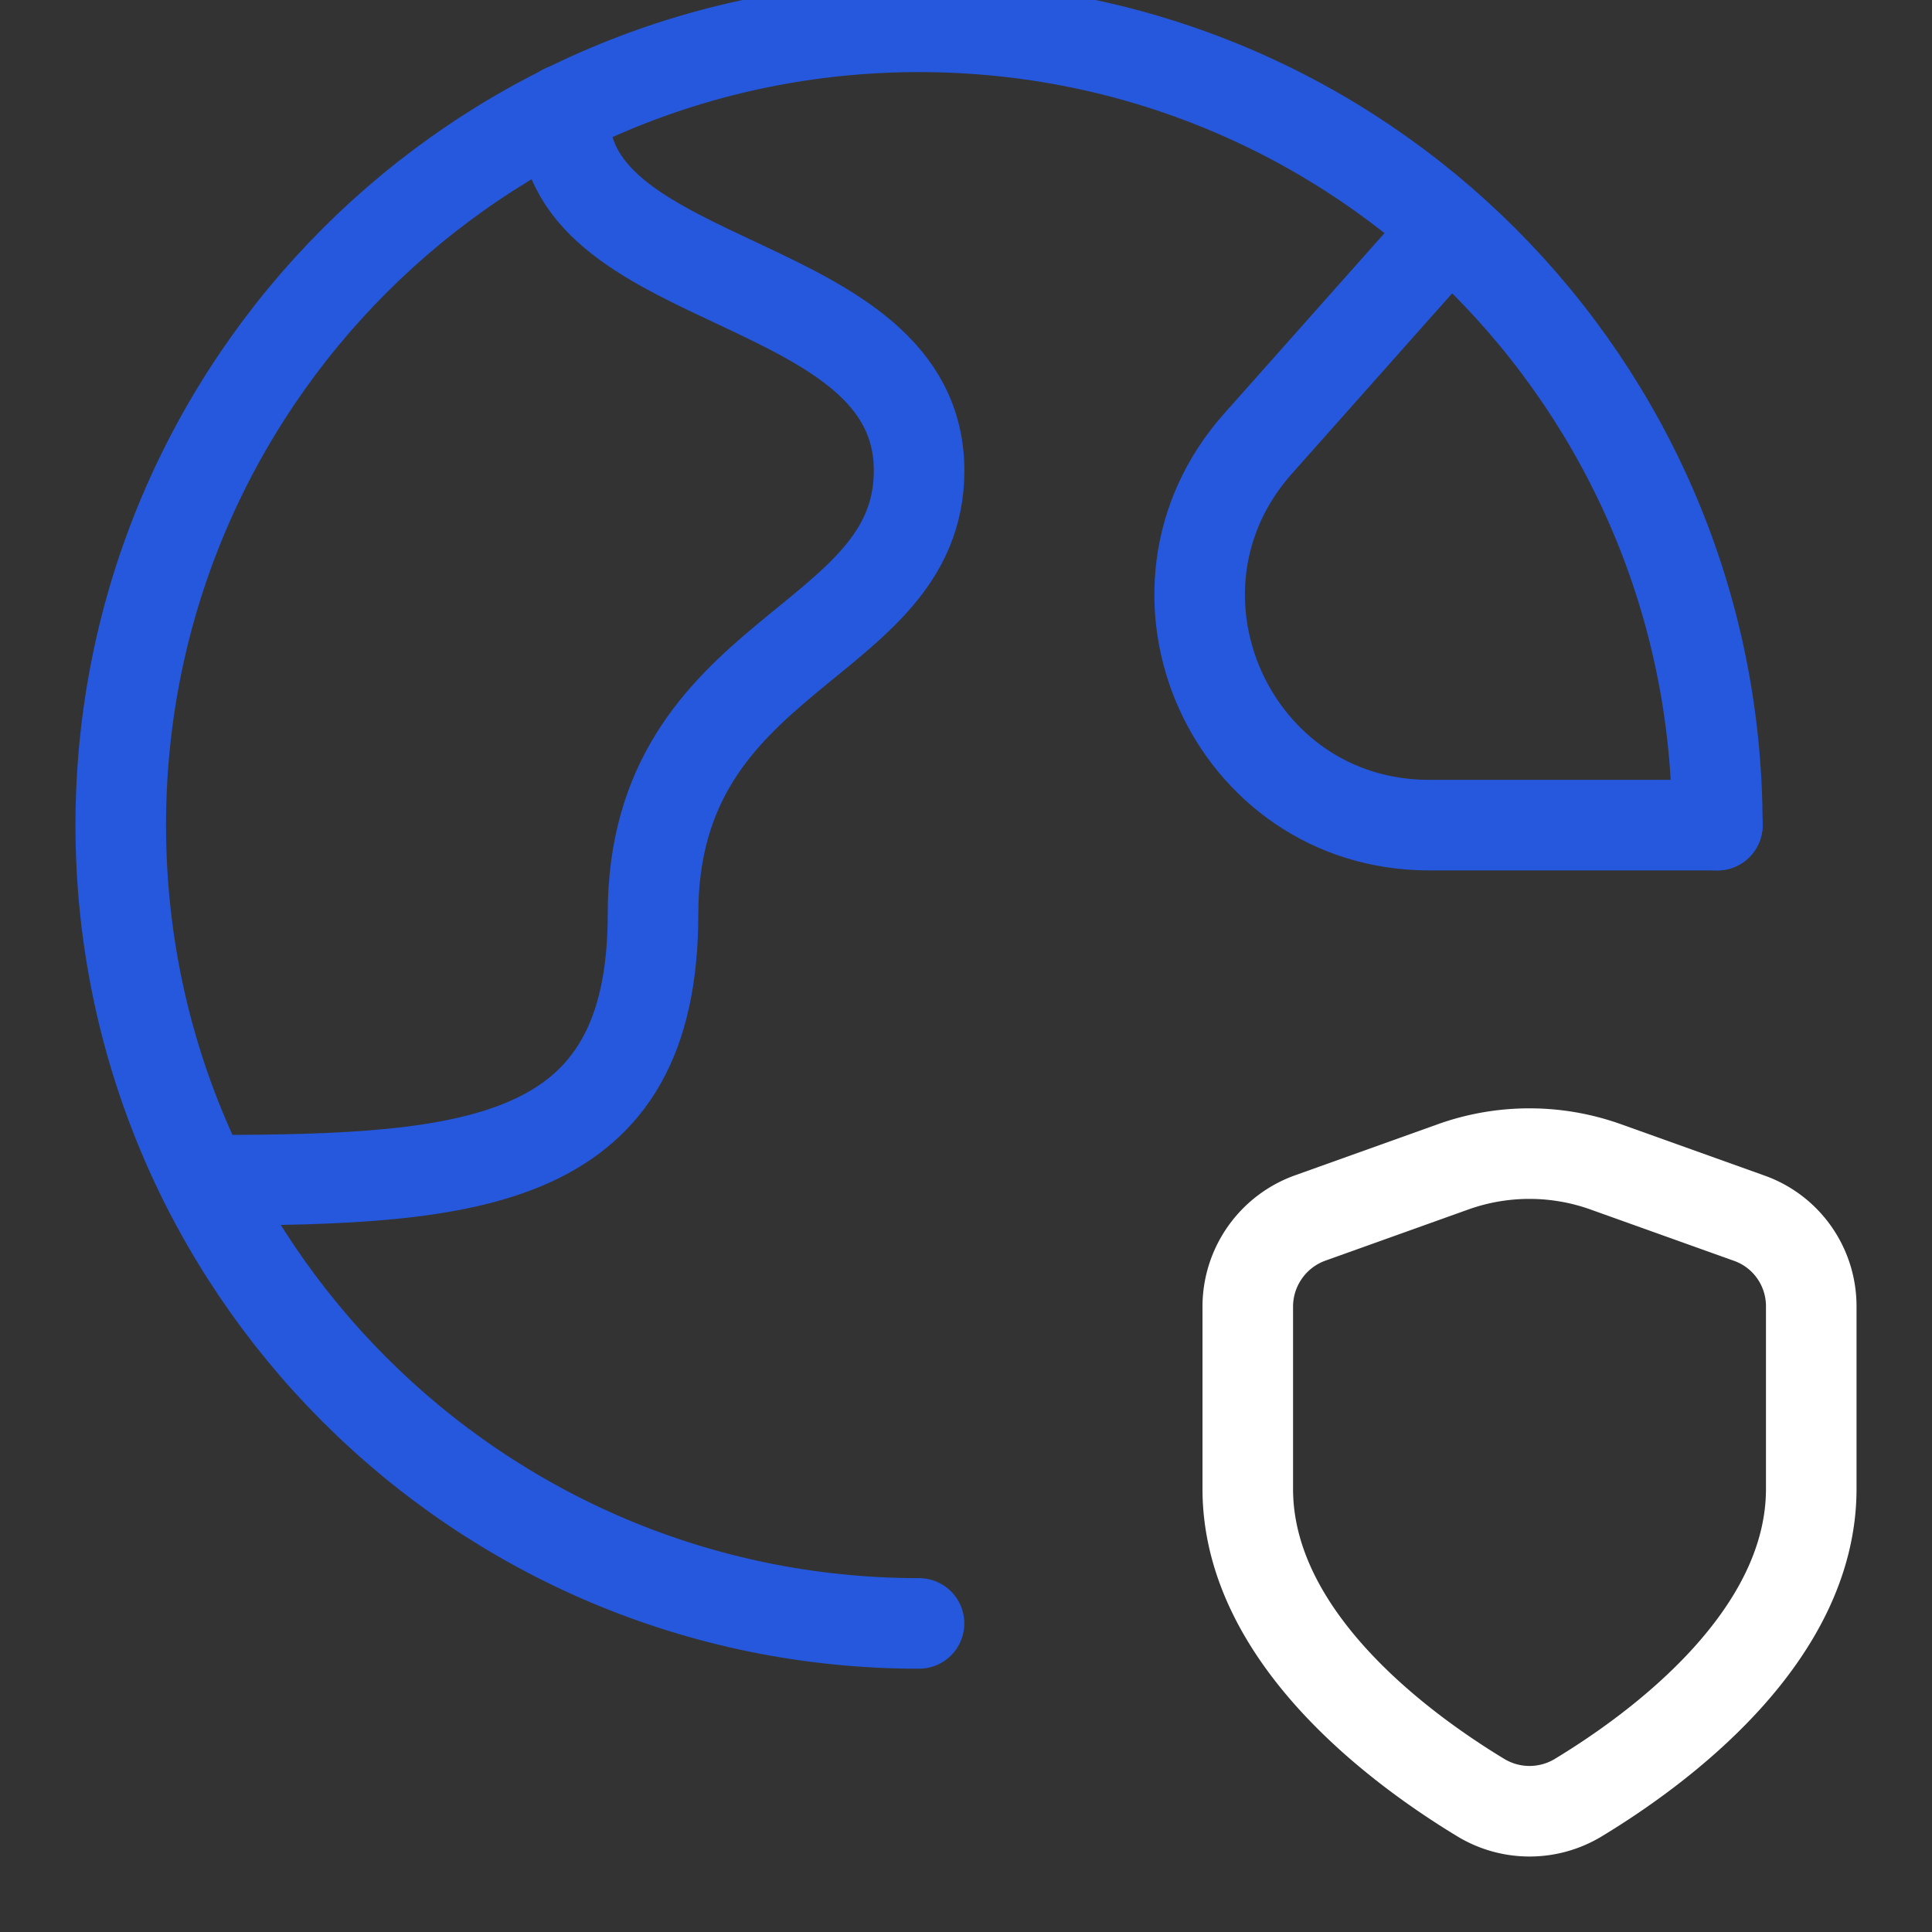
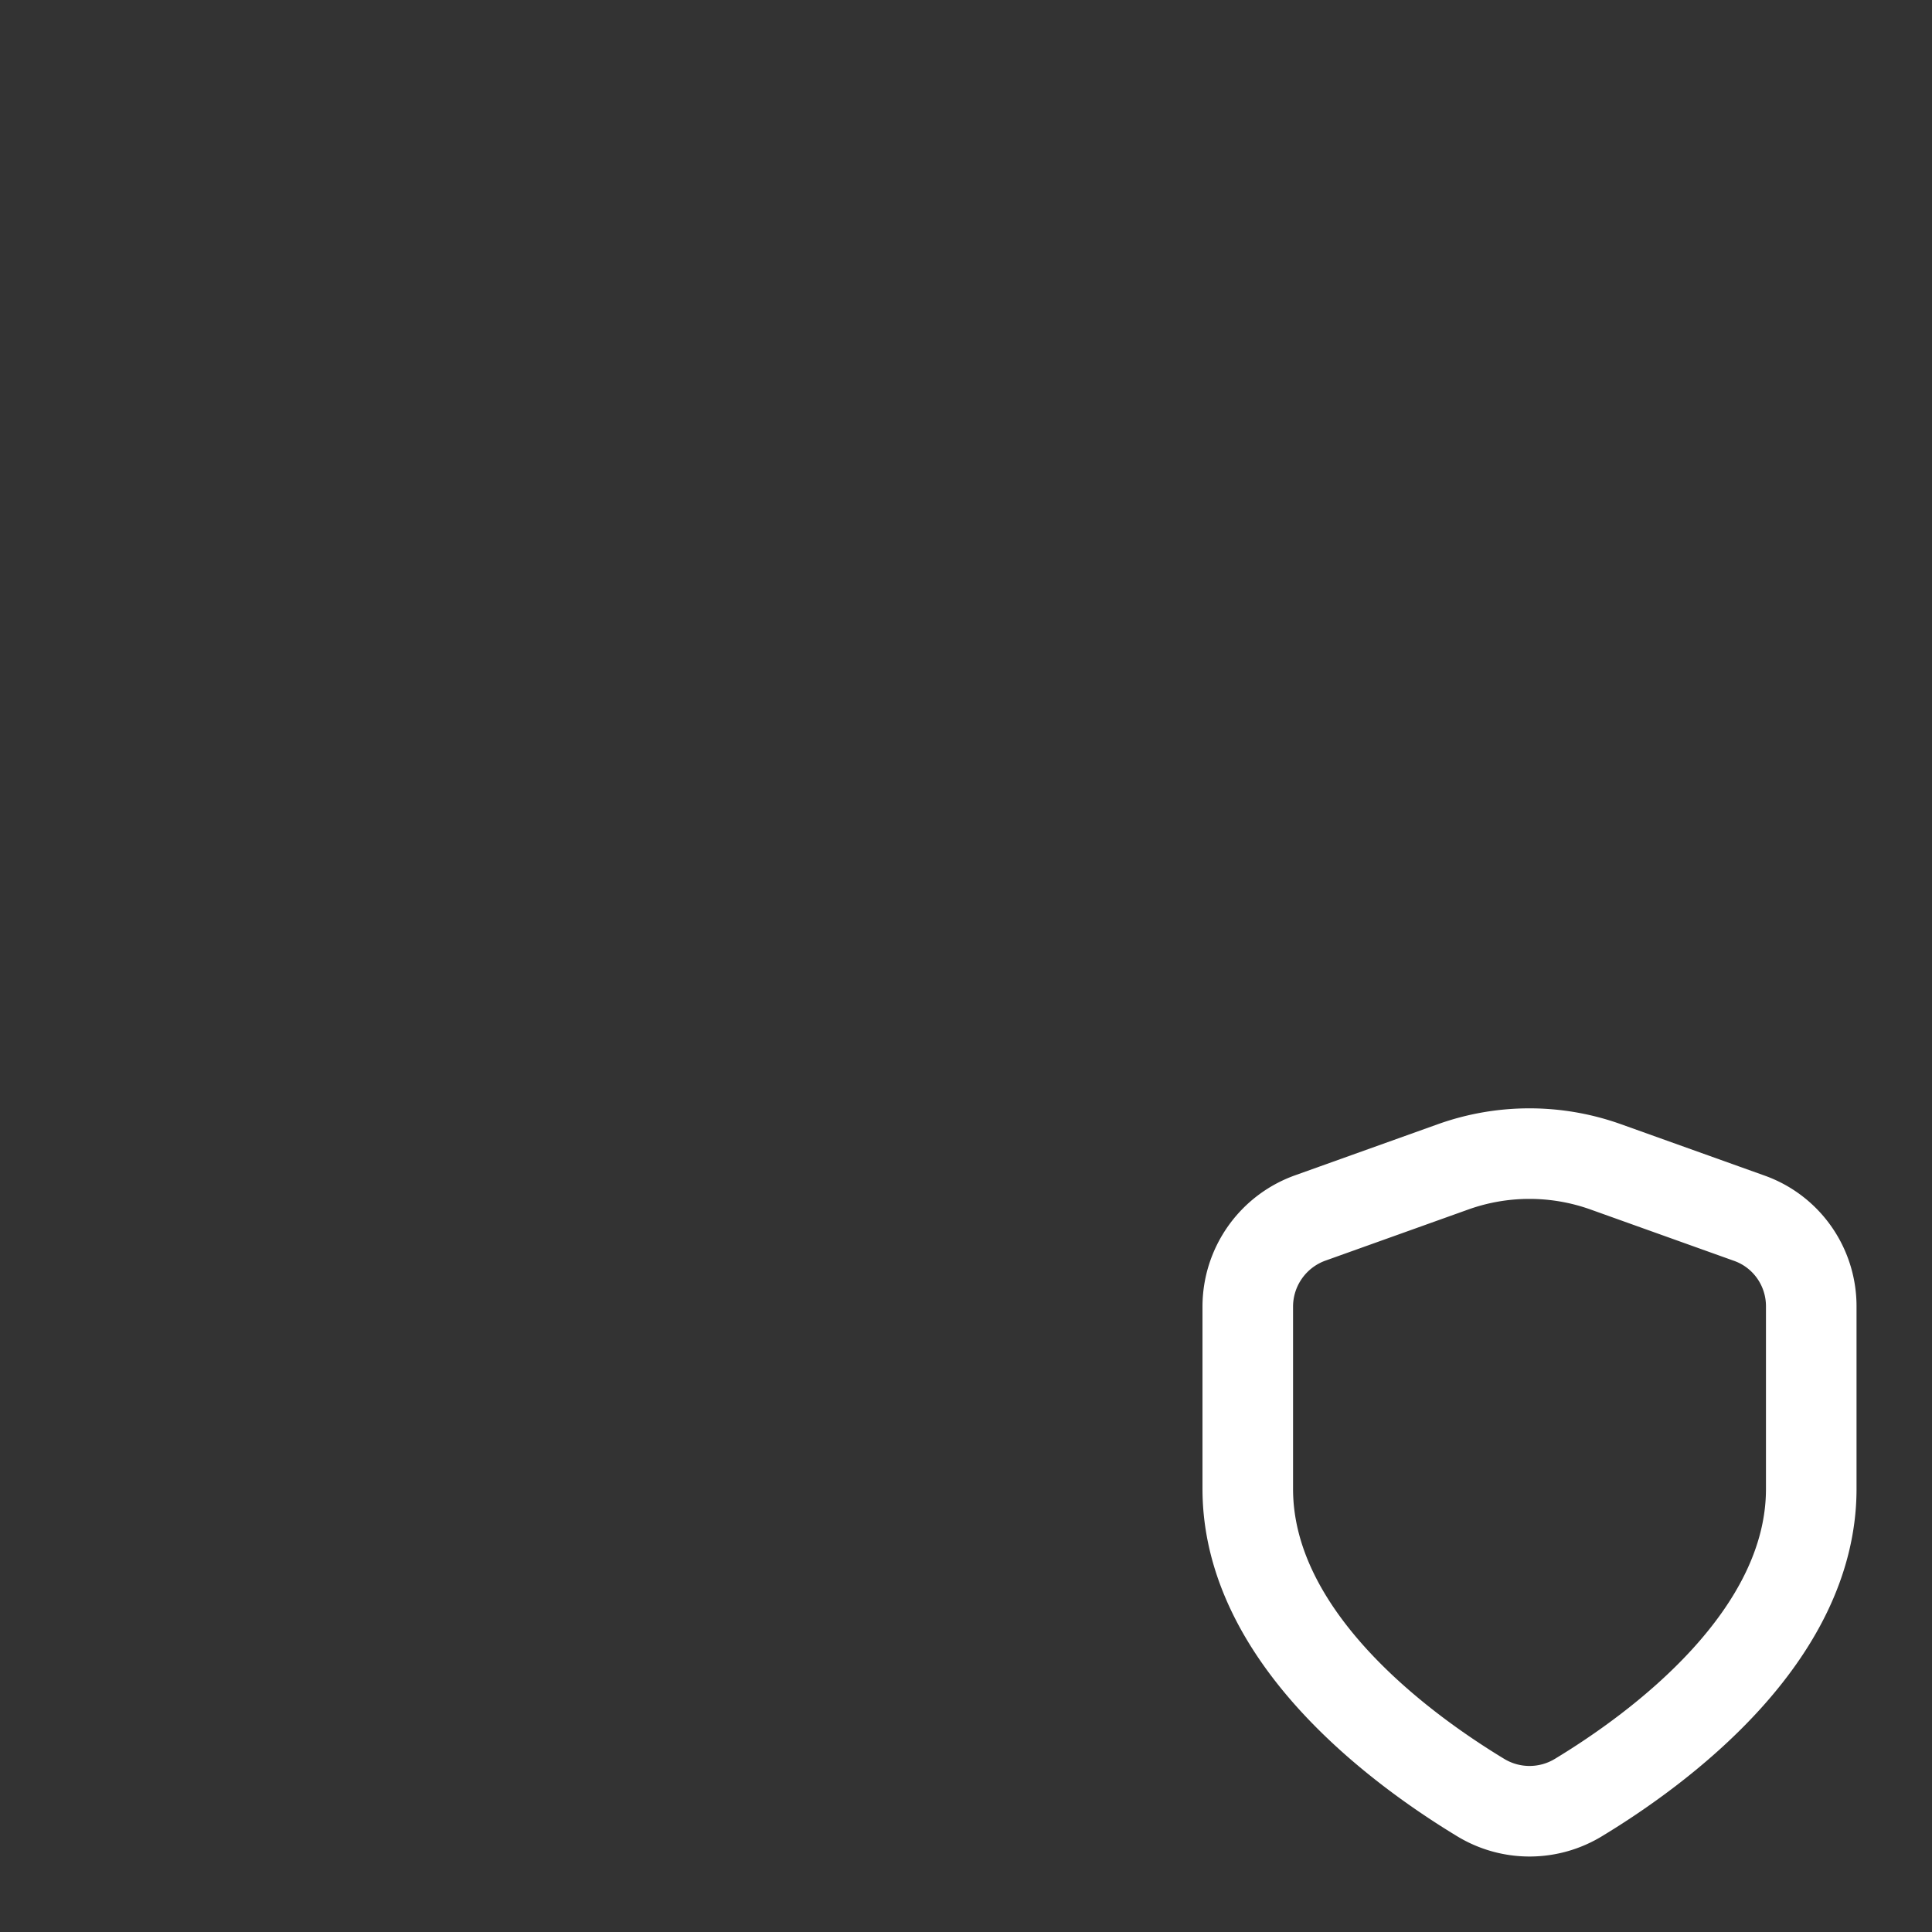
<svg xmlns="http://www.w3.org/2000/svg" width="32" height="32" fill="none">
  <rect width="100%" height="100%" fill="#333333" stroke="none" />
-   <path d="M28.444 13.667c0-7.304-5.918-13.223-13.222-13.223C7.92.444 2 6.364 2 13.667c0 7.303 5.919 13.222 13.222 13.222" stroke="#2558DC" stroke-width="1.5" stroke-linecap="round" stroke-linejoin="round" />
-   <path d="M3.38 19.548h.09c4.407 0 7.346-.252 7.346-4.407 0-4.407 4.407-4.407 4.407-7.345 0-3.285-5.877-2.938-5.877-5.877v-.106m19.099 11.854h-4.772c-3.275 0-5.012-3.869-2.838-6.317l3.16-3.556" stroke="#2558DC" stroke-width="1.5" stroke-linecap="round" stroke-linejoin="round" />
  <path clip-rule="evenodd" d="M24.521 29.771a1.559 1.559 0 0 0 1.626 0c1.336-.81 3.853-2.66 3.853-5.111v-3.024c0-.657-.412-1.242-1.03-1.46l-2.373-.849a3.756 3.756 0 0 0-2.53 0l-2.364.846a1.561 1.561 0 0 0-1.036 1.47v3.017c0 2.451 2.517 4.3 3.854 5.111v0Z" stroke="#fff" stroke-width="1.5" stroke-linecap="round" stroke-linejoin="round" />
</svg>